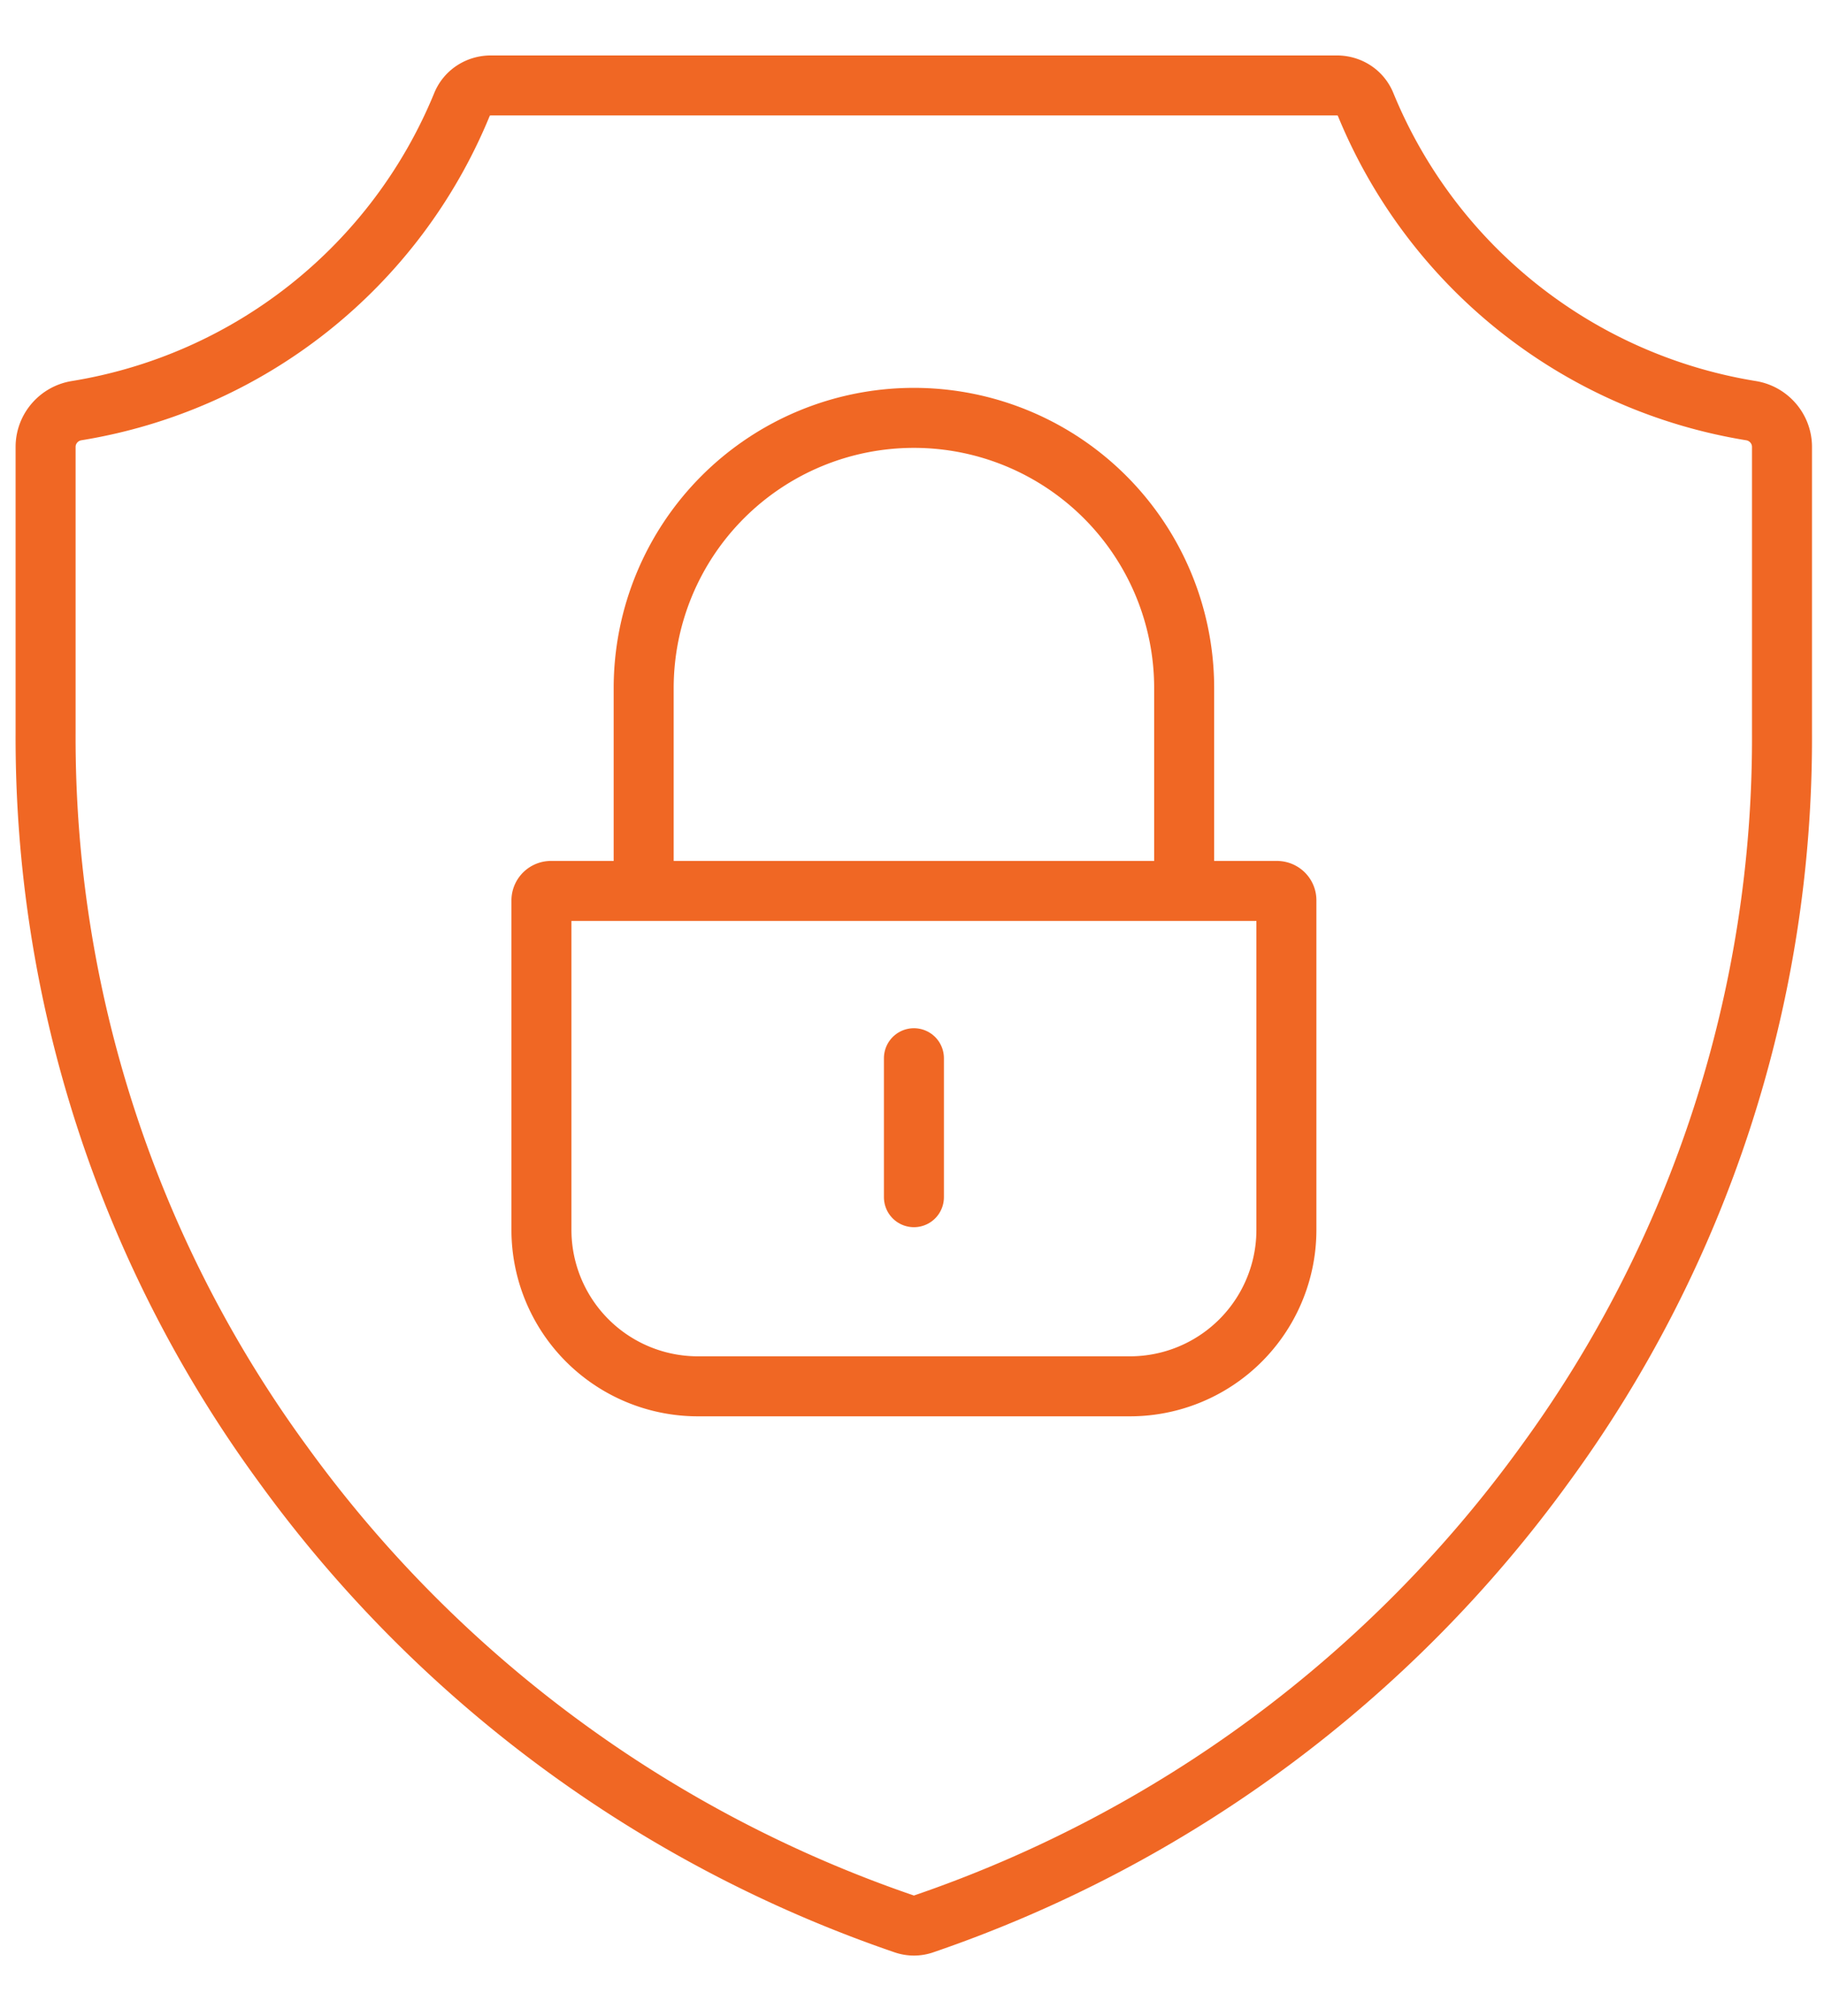
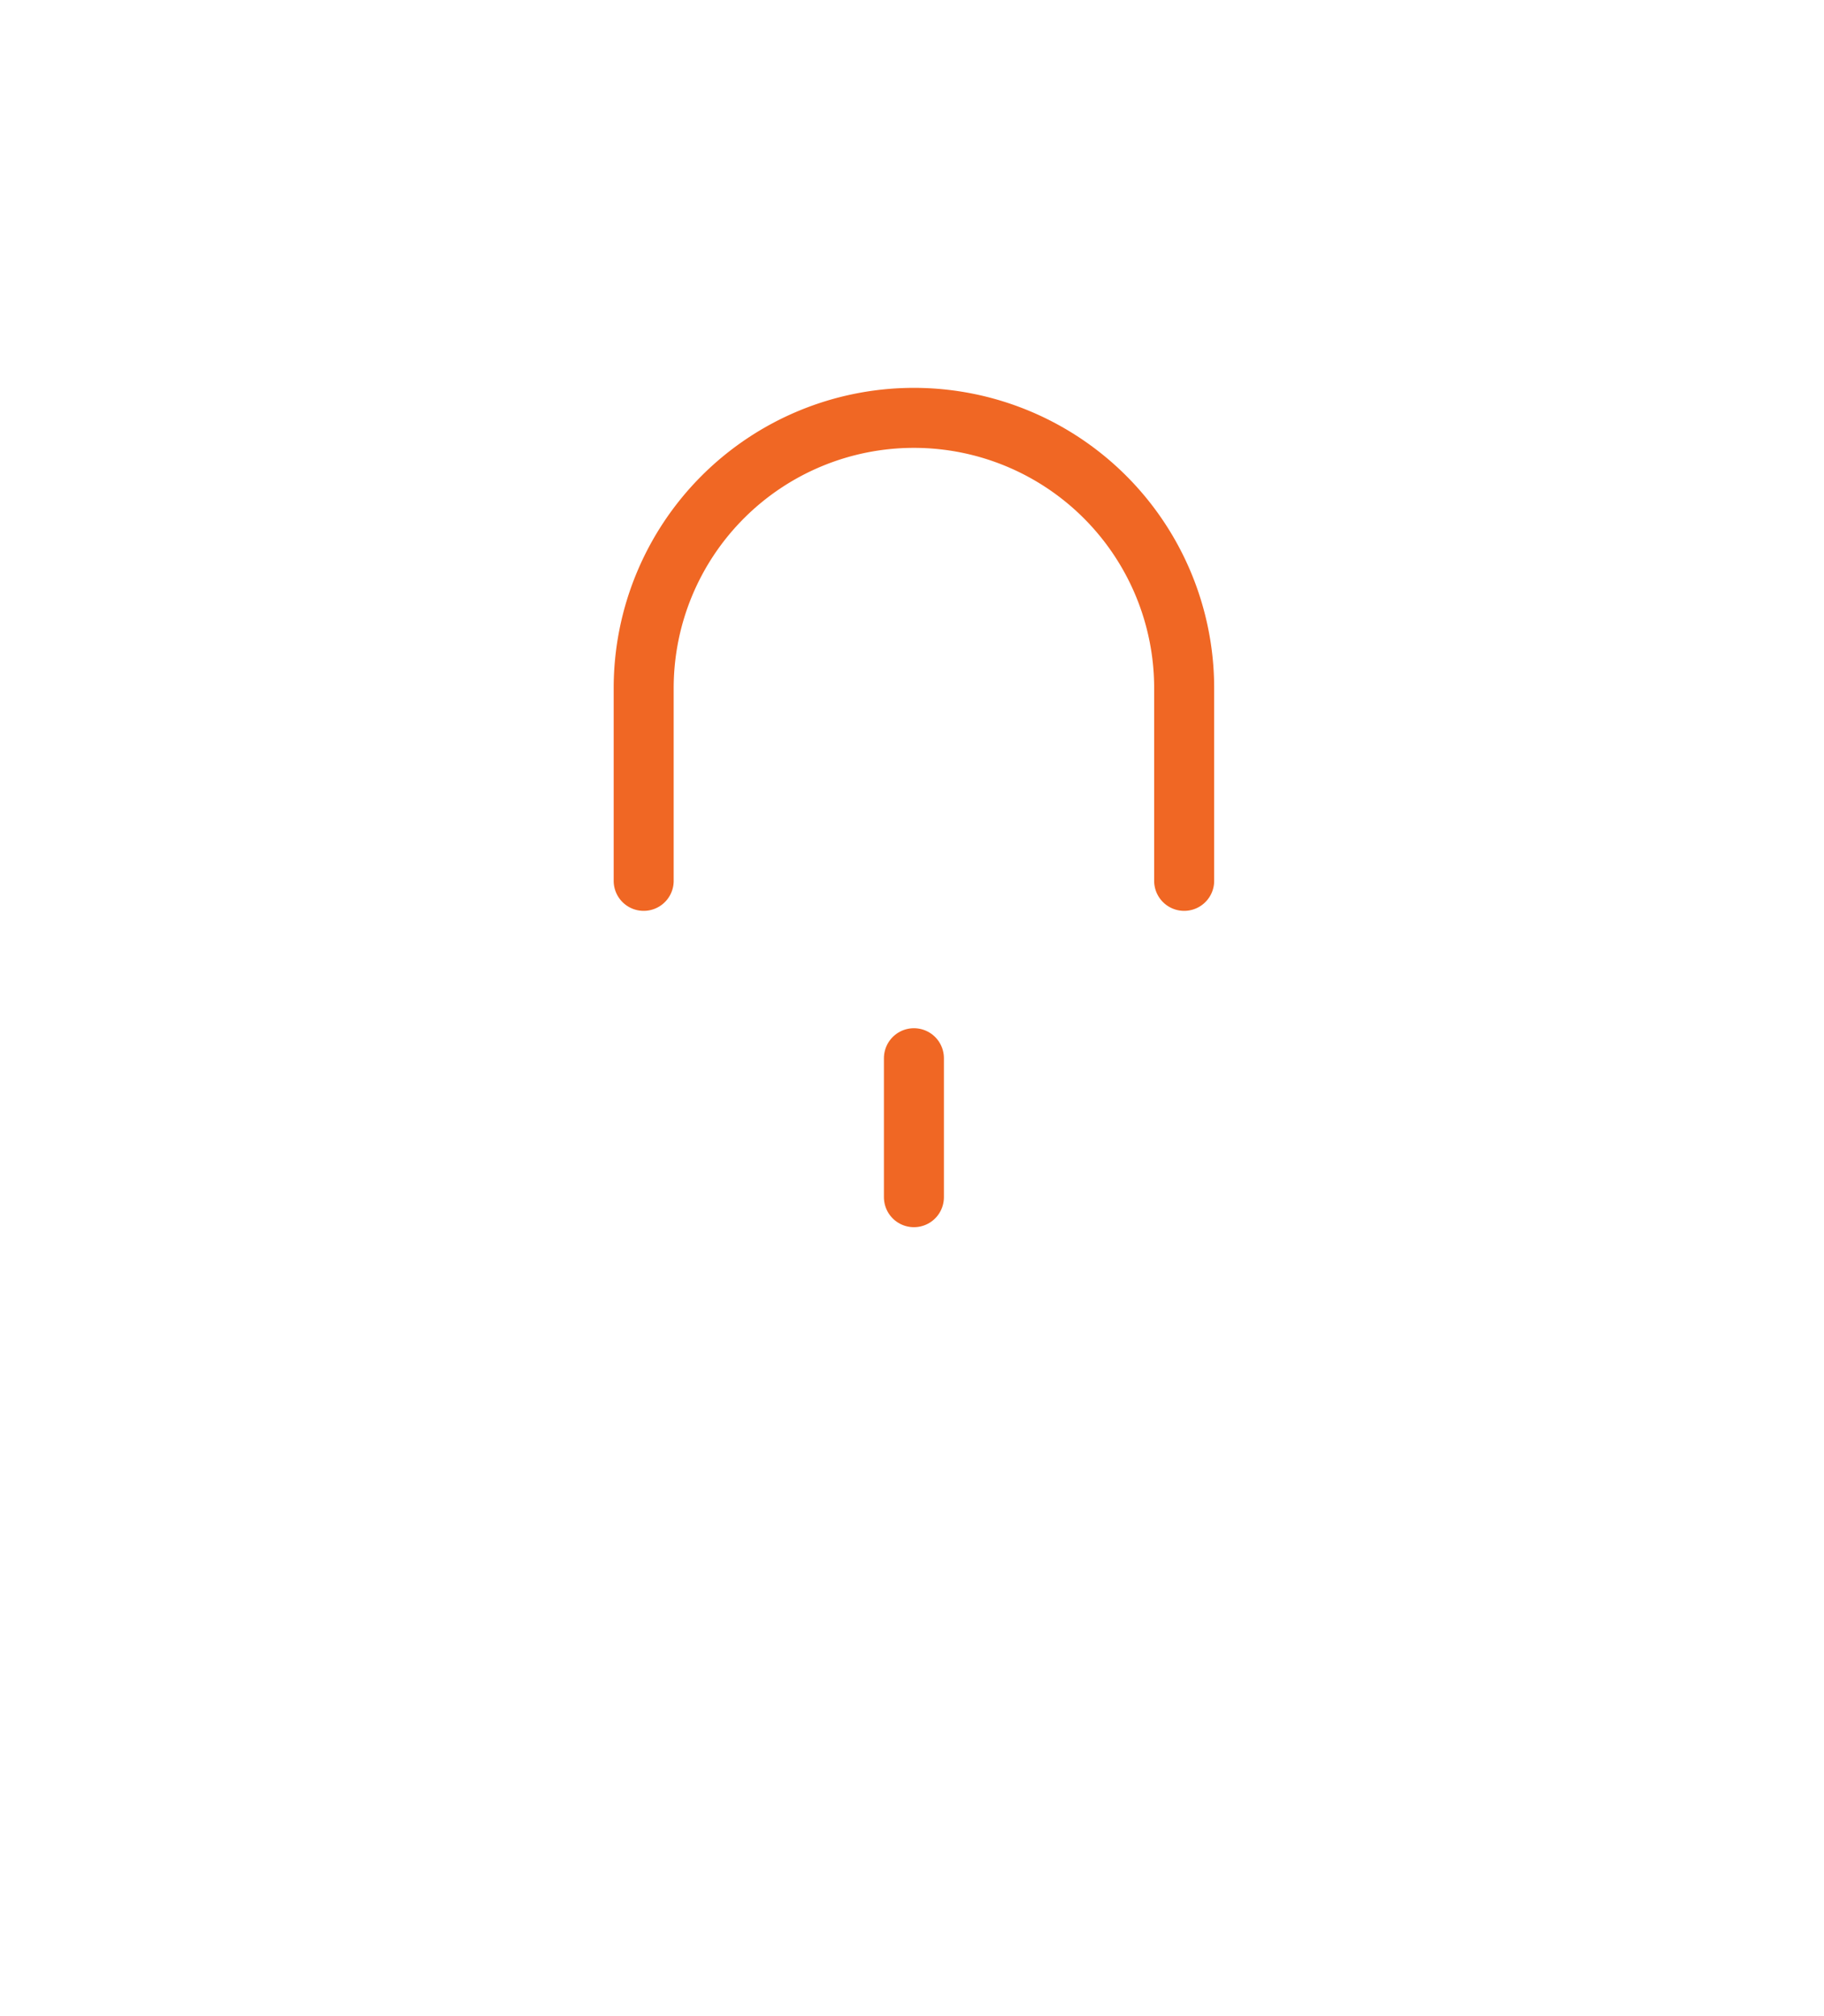
<svg xmlns="http://www.w3.org/2000/svg" xml:space="preserve" fill-rule="evenodd" stroke-linecap="round" stroke-linejoin="round" stroke-miterlimit="2" clip-rule="evenodd" viewBox="0 0 76 84">
-   <path fill="none" stroke="#f06724" stroke-width="2.5" d="M56.9 4.35a20.99 20.99 0 0 0 16.06 12.76c.74.12 1.29.76 1.29 1.51v11.92a51.24 51.24 0 0 1-9.86 30.44 53.23 53.23 0 0 1-25.91 19.18c-.26.09-.54.09-.8 0a53.23 53.23 0 0 1-25.91-19.18A51.24 51.24 0 0 1 1.9 30.54V18.62c0-.75.55-1.39 1.29-1.51A20.99 20.99 0 0 0 19.25 4.35c.2-.49.68-.79 1.2-.79H55.7c.53 0 1 .3 1.2.79Z" />
-   <path fill="none" stroke="#f06724" stroke-width="2.5" d="M47.08 57.76h-18a6.52 6.52 0 0 1-6.52-6.53V37.51a.4.4 0 0 1 .4-.39H53.2c.22 0 .4.17.4.39v13.72a6.52 6.52 0 0 1-6.52 6.53Z" />
  <path fill="none" stroke="#f06724" stroke-width="2.5" d="M26.82 36.7v-8.03a11.26 11.26 0 1 1 22.52 0v8.03" />
  <path fill="none" stroke="#f06724" stroke-width="2.5" d="M38.08 44.09v5.79" />
</svg>